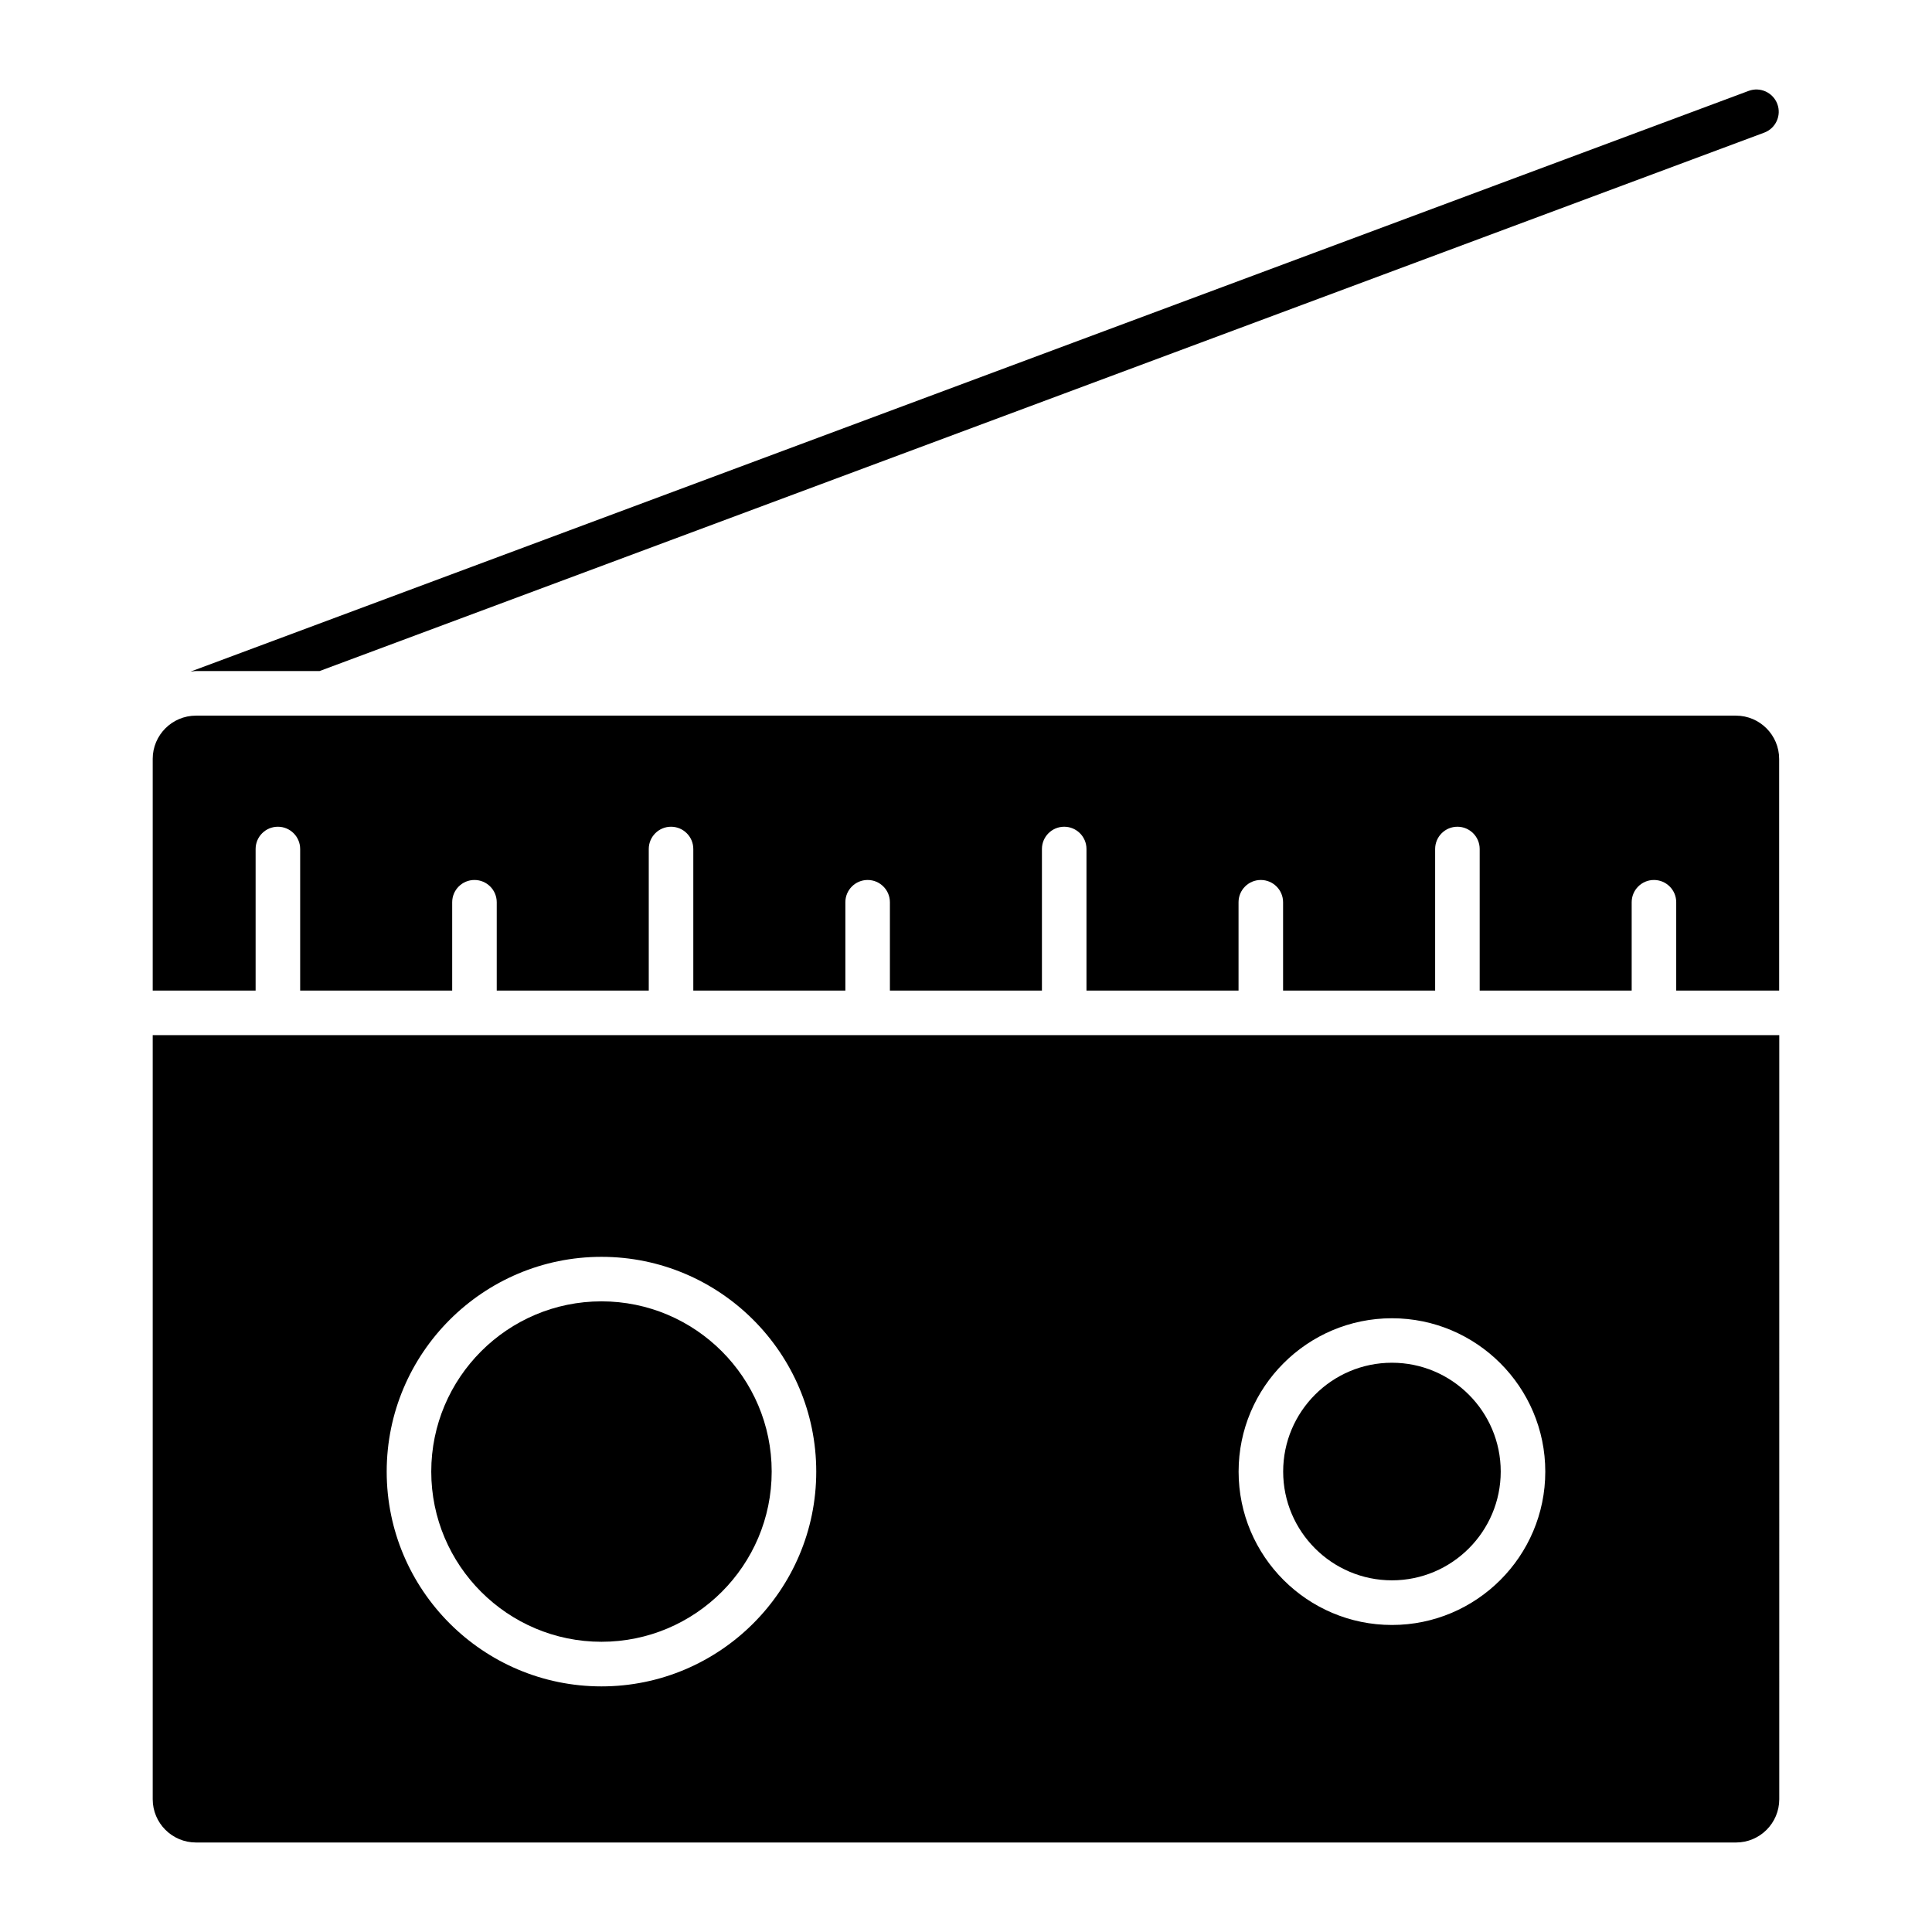
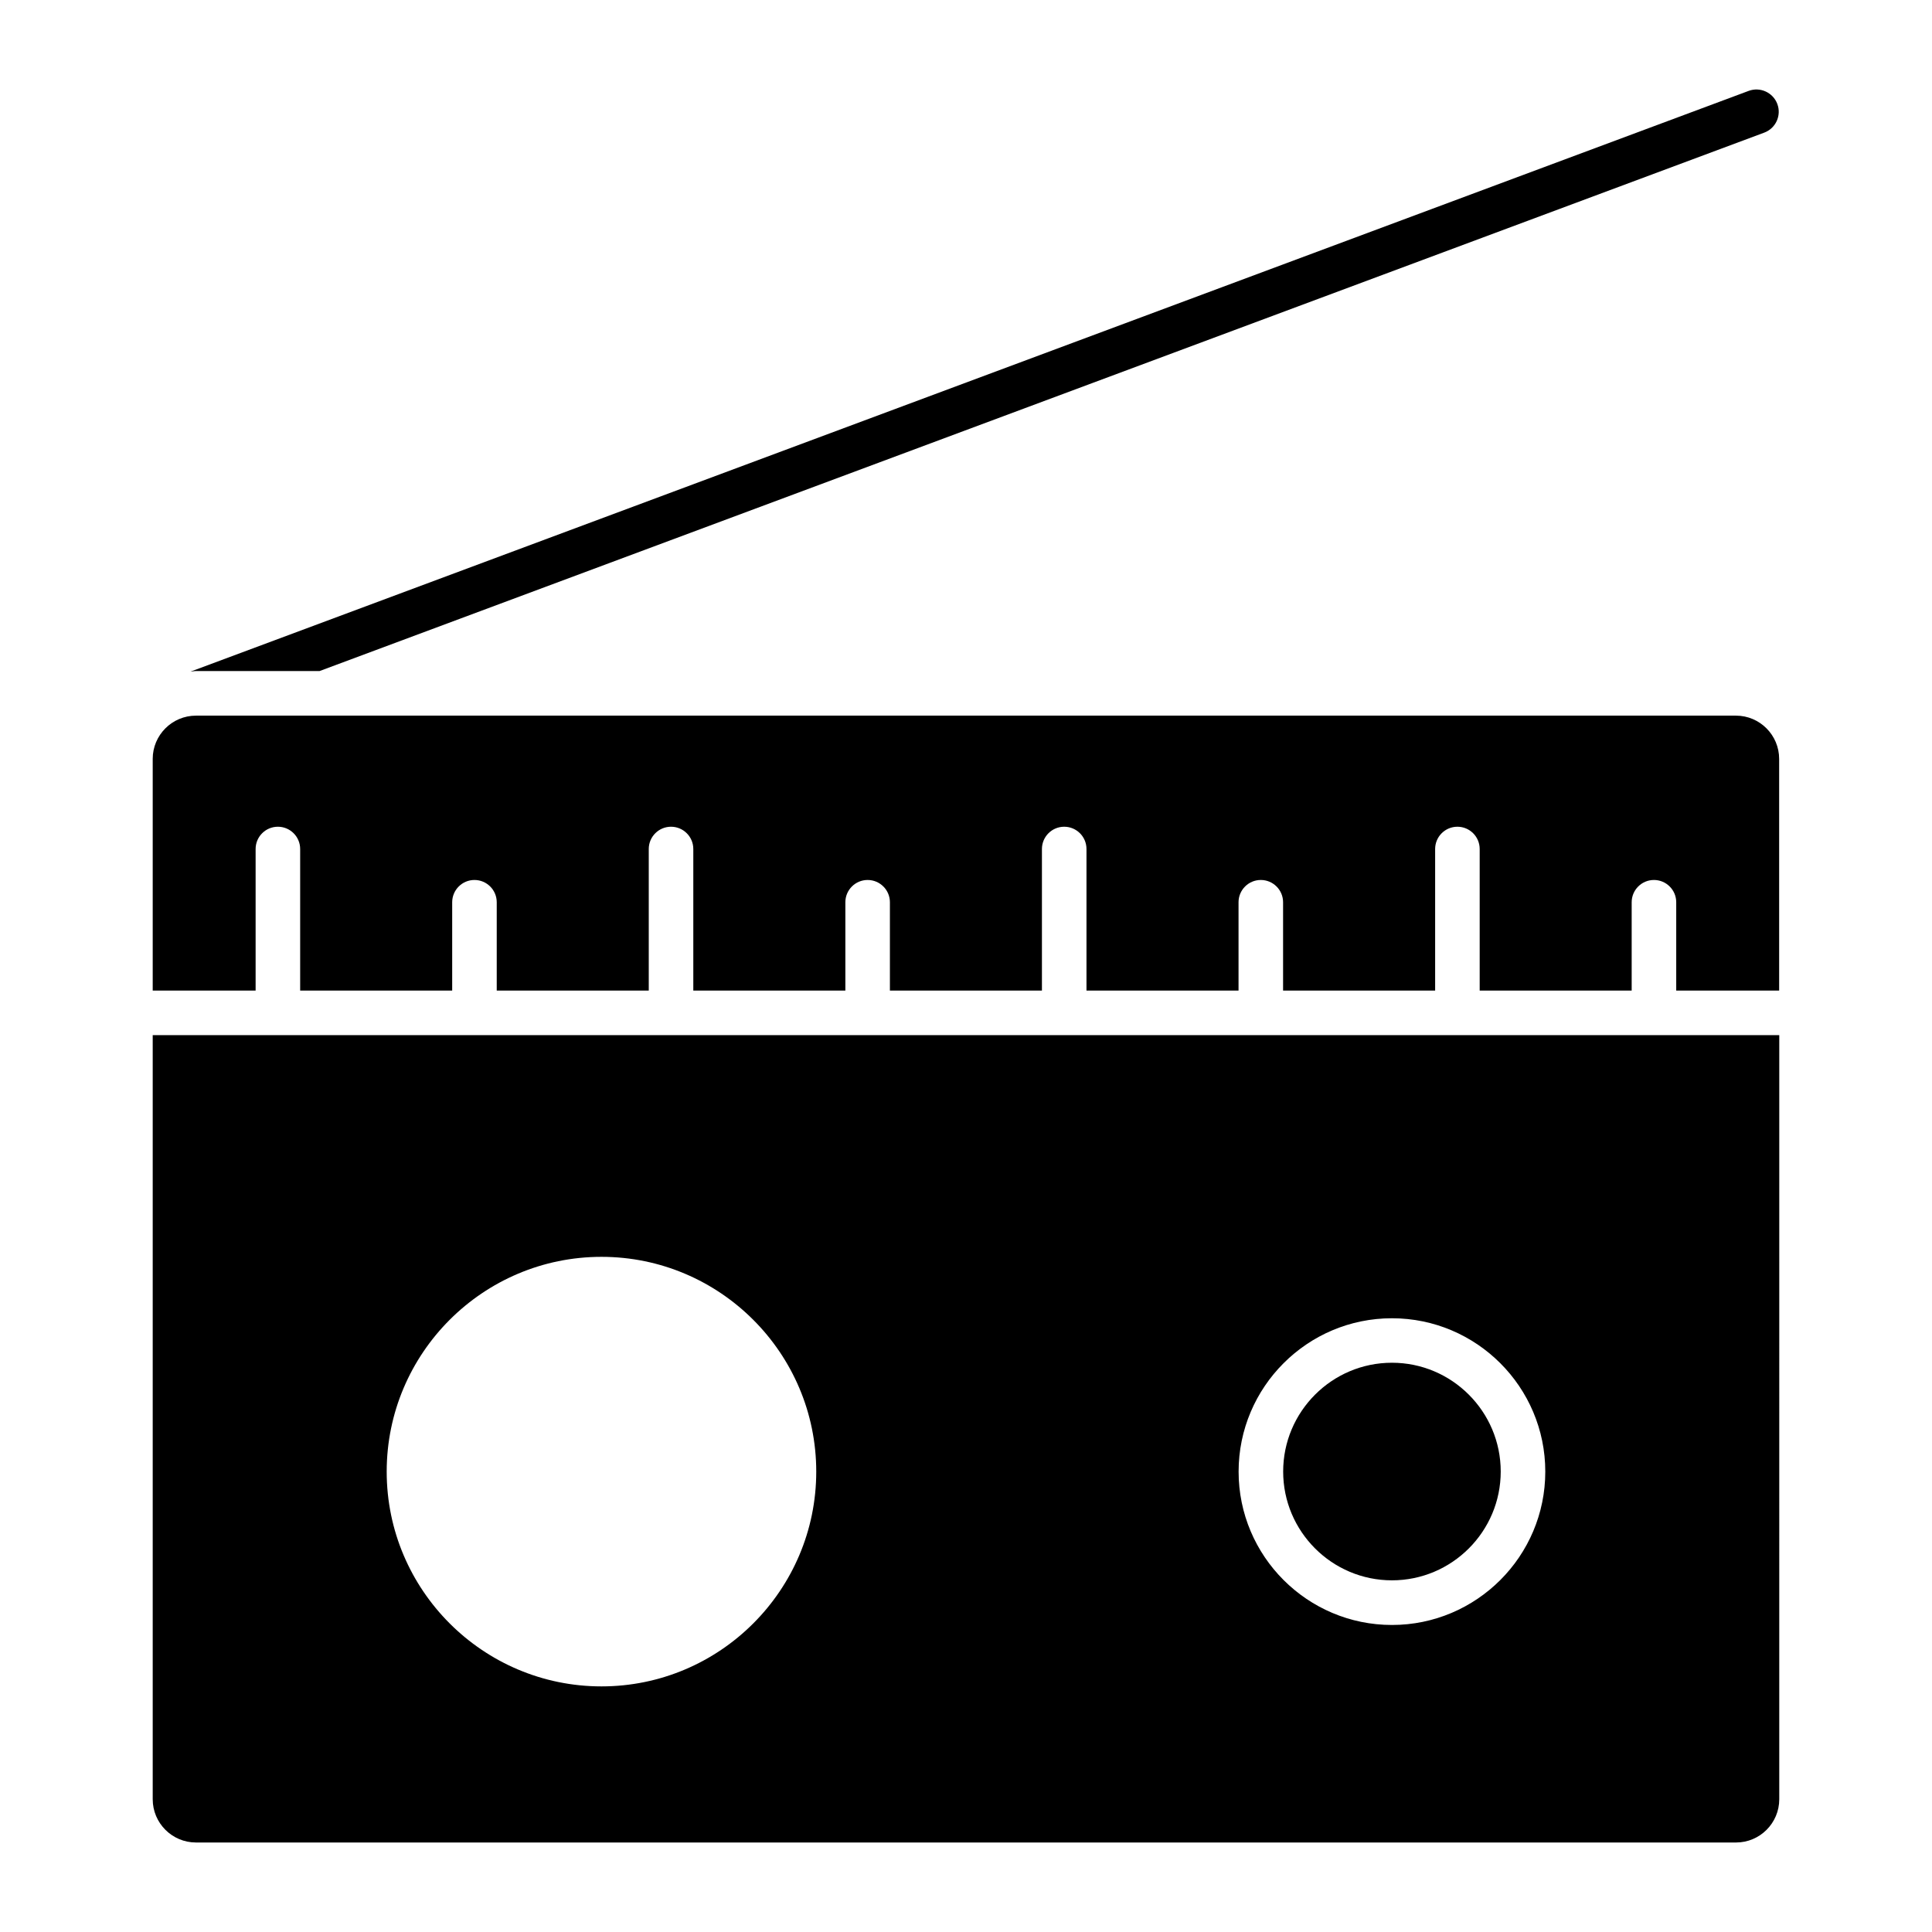
<svg xmlns="http://www.w3.org/2000/svg" fill="#000000" width="800px" height="800px" version="1.1" viewBox="144 144 512 512">
  <g>
-     <path d="m303.4 488.87c-24.875 0-45.113 20.238-45.113 45.113s20.238 45.105 45.113 45.105c24.867 0 45.105-20.23 45.105-45.105s-20.238-45.113-45.105-45.113z" />
    <path d="m512.88 505.14c-15.902 0-28.828 12.941-28.828 28.836s12.934 28.828 28.828 28.828c15.895 0 28.828-12.934 28.828-28.828s-12.934-28.836-28.828-28.836z" />
    <path d="m184.47 345.12v61.387h27.27v-37.512c0-3.258 2.644-5.902 5.902-5.902s5.902 2.644 5.902 5.902v37.512h40.289v-23.402c0-3.258 2.644-5.902 5.902-5.902s5.902 2.644 5.902 5.902v23.402h40.289v-37.512c0-3.258 2.644-5.902 5.902-5.902s5.902 2.644 5.902 5.902v37.512h40.297v-23.402c0-3.258 2.644-5.902 5.902-5.902 3.258 0 5.902 2.644 5.902 5.902v23.402h40.289v-37.512c0-3.258 2.644-5.902 5.902-5.902 3.258 0 5.902 2.644 5.902 5.902v37.512h40.297v-23.402c0-3.258 2.644-5.902 5.902-5.902s5.902 2.644 5.902 5.902v23.402h40.297v-37.512c0-3.258 2.644-5.902 5.902-5.902 3.258 0 5.902 2.644 5.902 5.902v37.512h40.281v-23.402c0-3.258 2.644-5.902 5.902-5.902s5.902 2.644 5.902 5.902v23.402h27.277v-61.387c0-6.32-5.133-11.469-11.453-11.469h-408.1c-6.332 0-11.473 5.148-11.473 11.469z" />
    <path d="m195.94 321.84h32.738l382.86-142.69c3.062-1.141 4.613-4.543 3.473-7.59-1.148-3.062-4.551-4.606-7.598-3.473l-412.93 153.9c0.48-0.031 0.953-0.152 1.449-0.152z" />
    <path d="m184.47 418.32v202.5c0 6.32 5.141 11.461 11.469 11.461h408.13c6.32 0 11.453-5.141 11.453-11.461l0.004-202.5zm118.93 172.59c-31.387 0-56.922-25.527-56.922-56.914s25.535-56.922 56.922-56.922c31.379 0 56.914 25.535 56.914 56.922s-25.539 56.914-56.914 56.914zm209.48-16.277c-22.41 0-40.637-18.223-40.637-40.637 0-22.41 18.223-40.645 40.637-40.645 22.41 0 40.637 18.23 40.637 40.645 0 22.41-18.223 40.637-40.637 40.637z" />
  </g>
</svg>